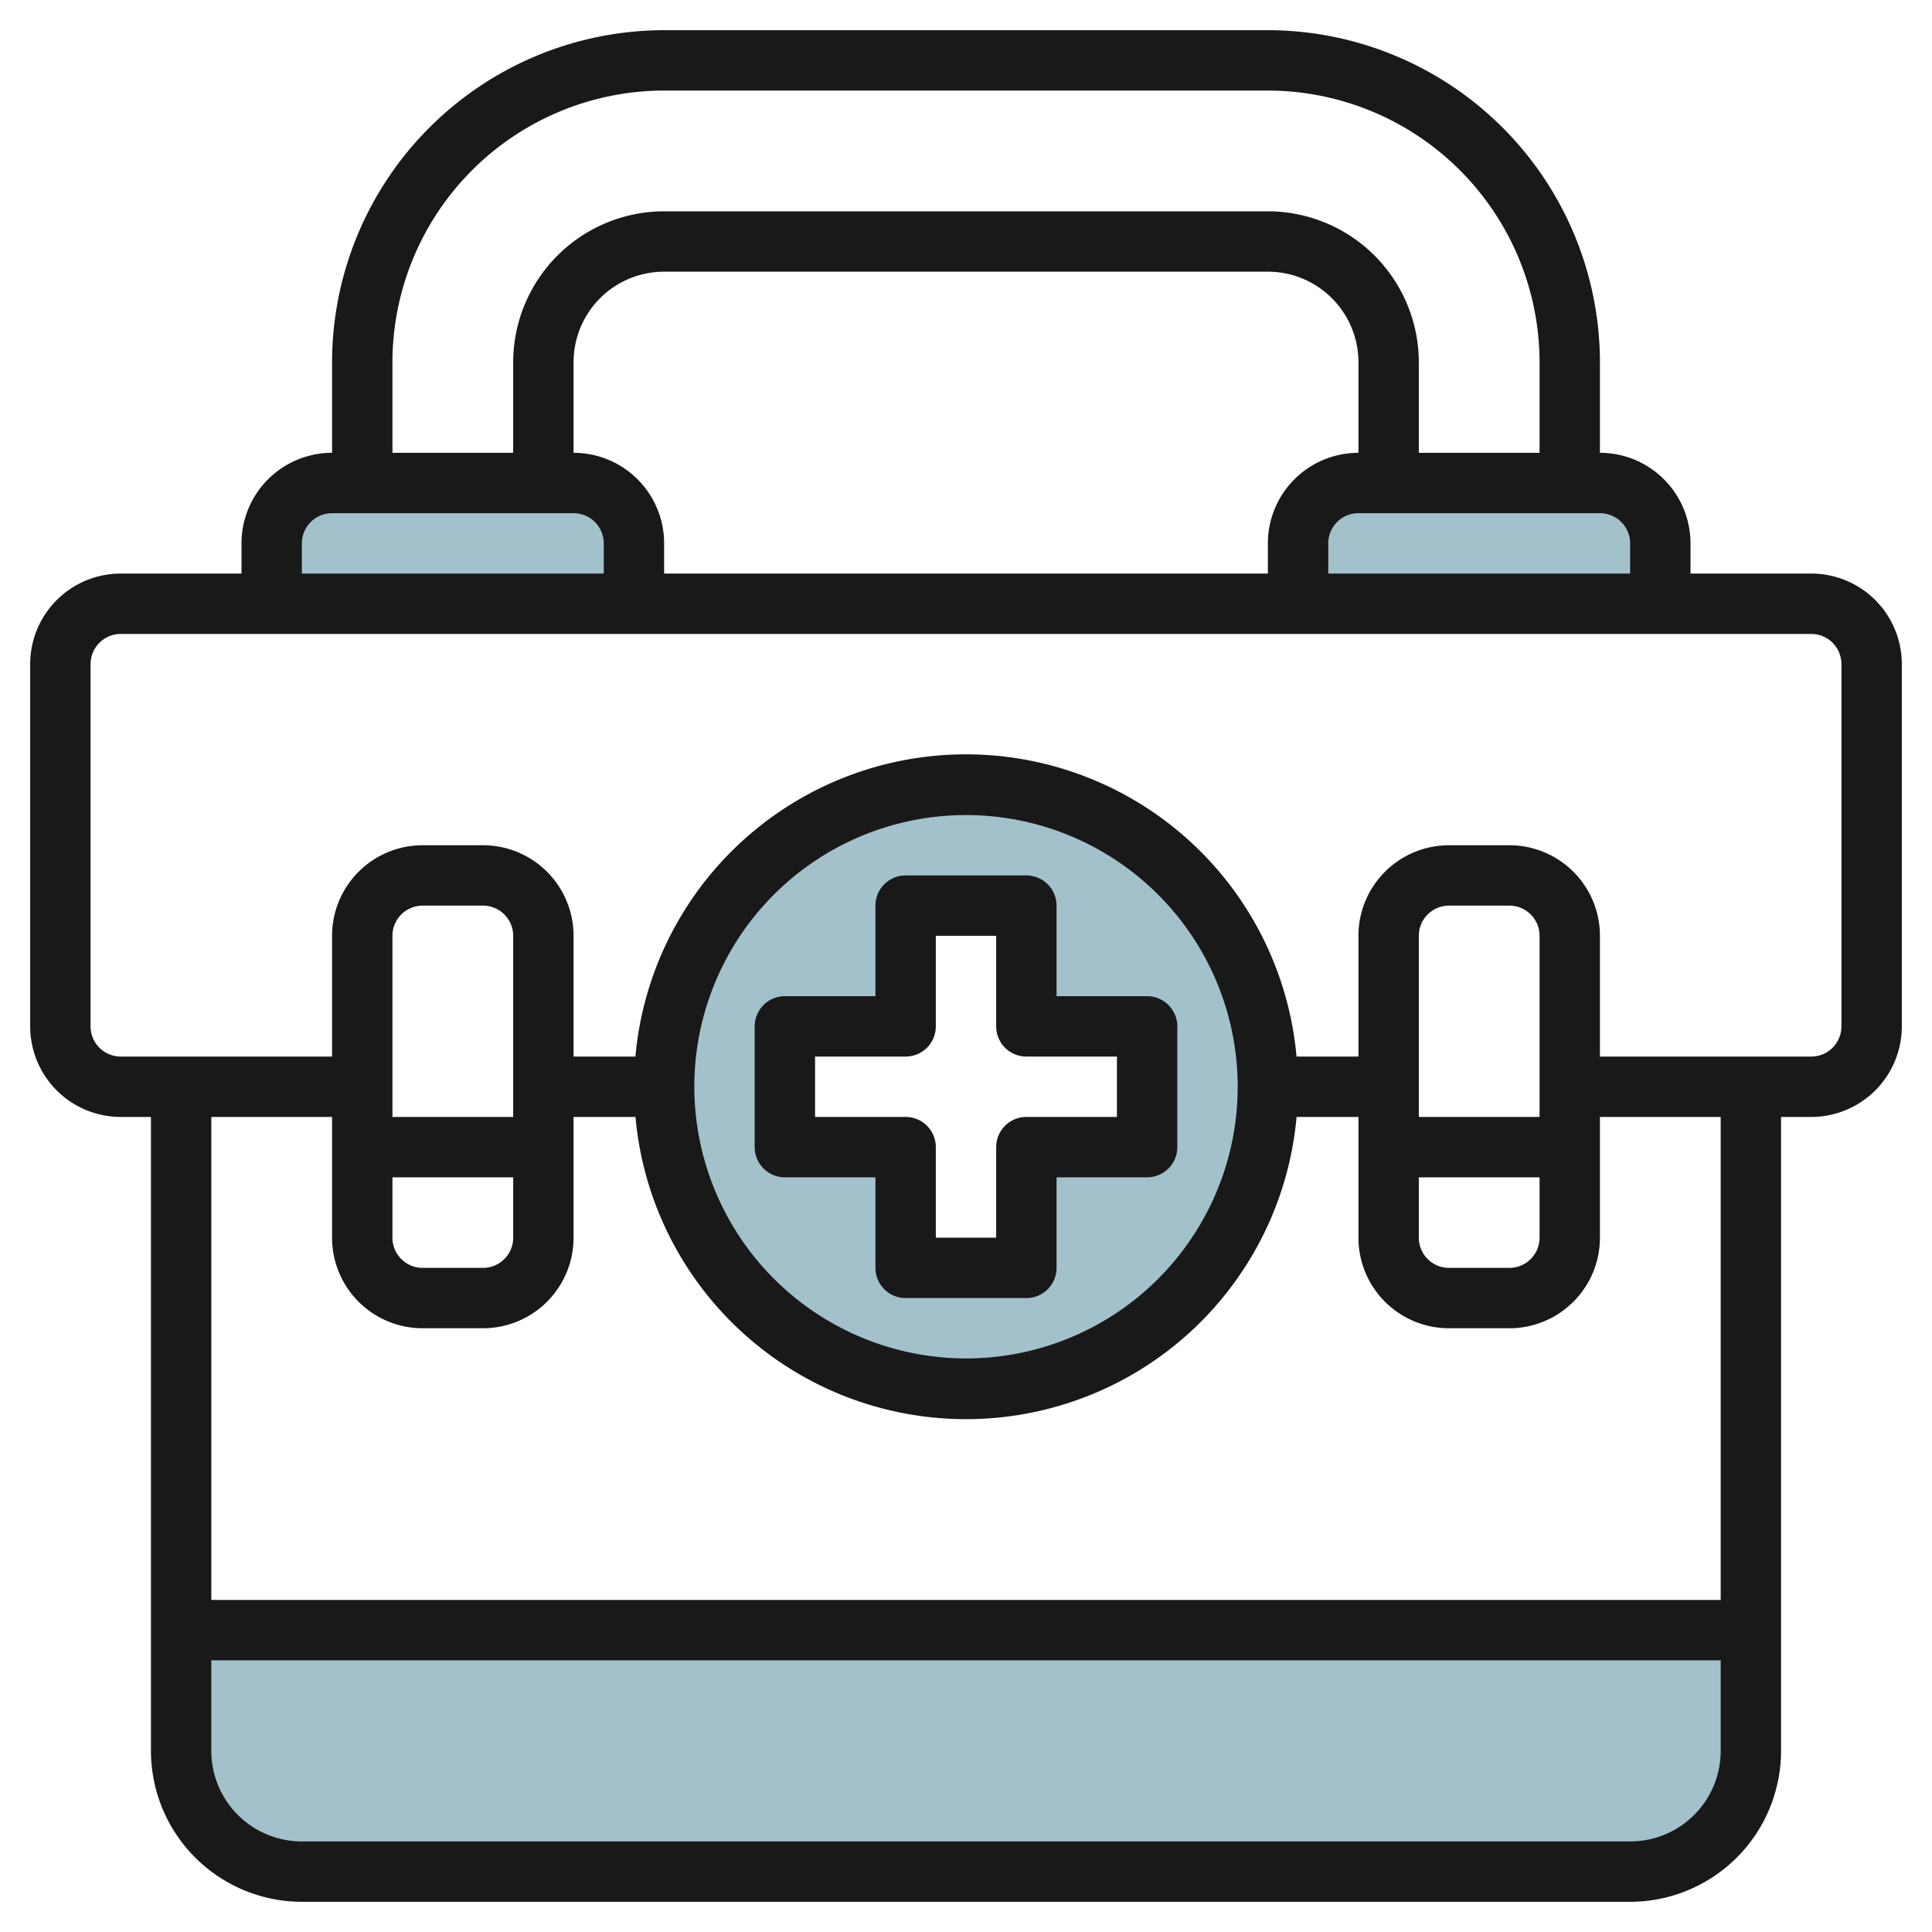
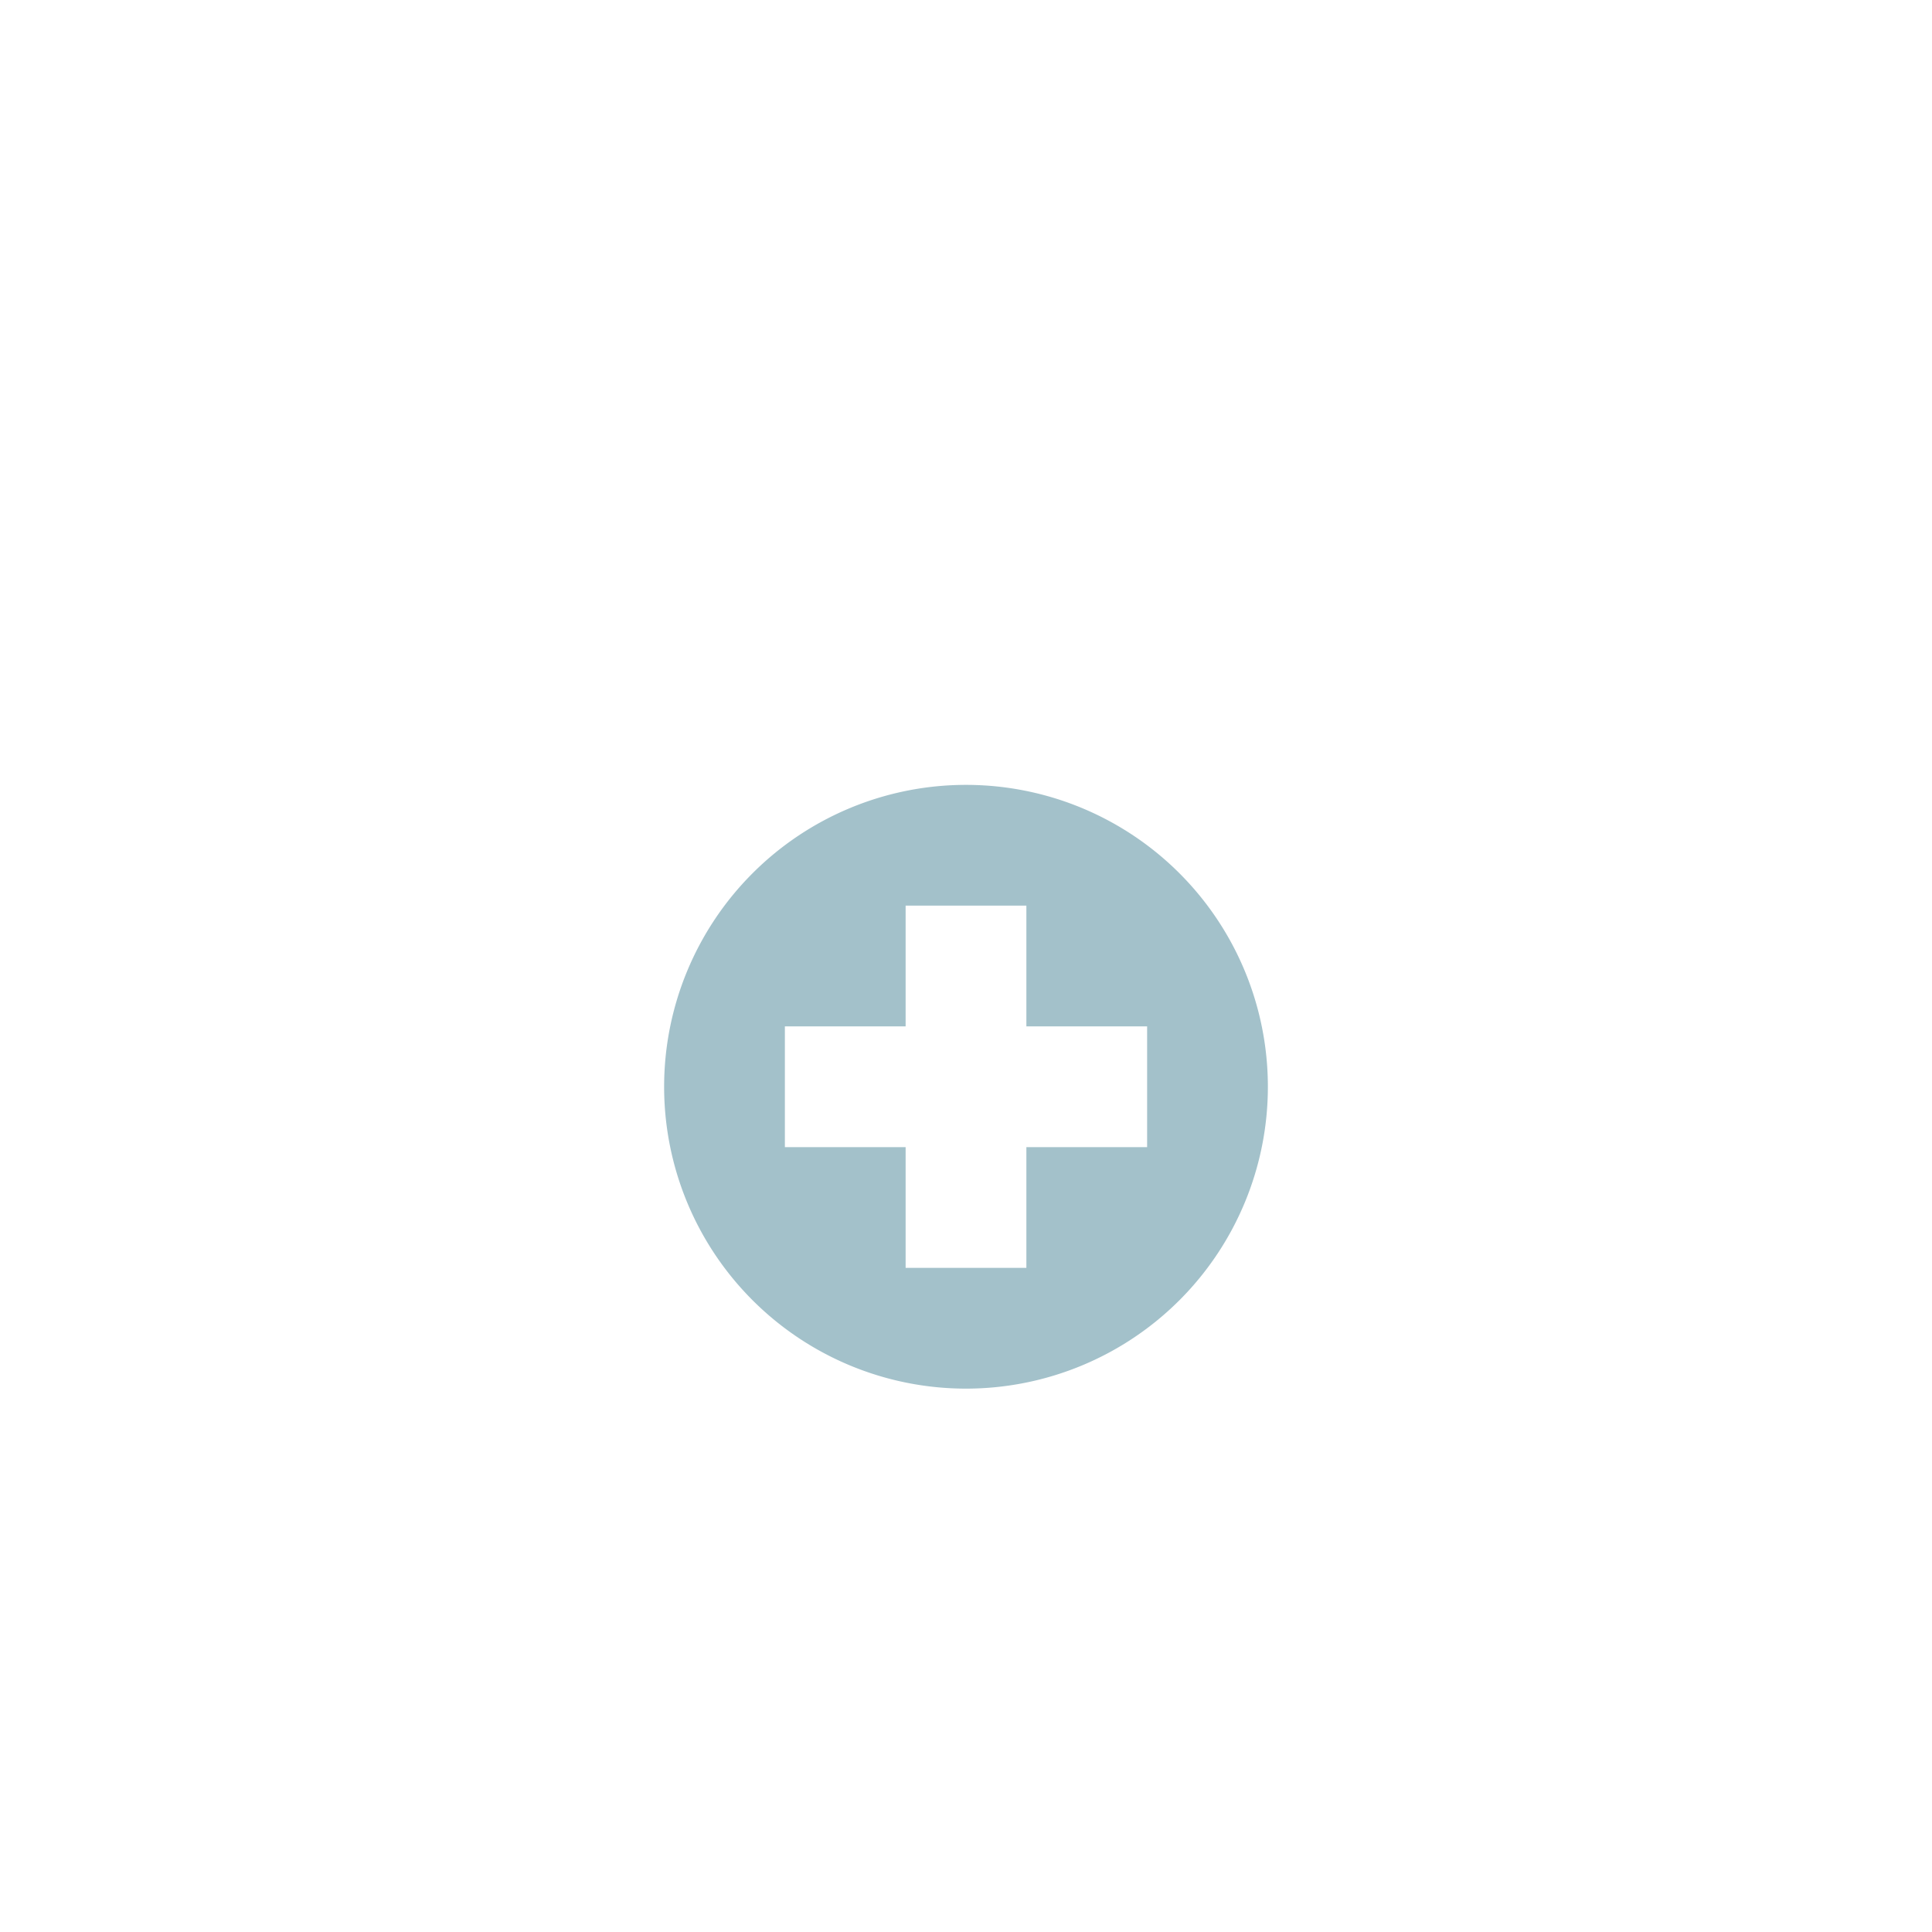
<svg xmlns="http://www.w3.org/2000/svg" id="Layer_3" height="512" viewBox="0 0 64 64" width="512" data-name="Layer 3">
  <g fill="#a3c1ca">
-     <path d="m58 54h-52v4a4 4 0 0 0 4 4h44a4 4 0 0 0 4-4z" />
    <path d="m32 26a10 10 0 1 0 10 10 10 10 0 0 0 -10-10zm6 12h-4v4h-4v-4h-4v-4h4v-4h4v4h4z" />
-     <path d="m9 20v-2a2 2 0 0 1 2-2h8a2 2 0 0 1 2 2v2" />
-     <path d="m43 20v-2a2 2 0 0 1 2-2h8a2 2 0 0 1 2 2v2" />
  </g>
-   <path d="m60 19h-4v-1a3 3 0 0 0 -3-3v-3a11.013 11.013 0 0 0 -11-11h-20a11.013 11.013 0 0 0 -11 11v3a3 3 0 0 0 -3 3v1h-4a3 3 0 0 0 -3 3v12a3 3 0 0 0 3 3h1v21a5.006 5.006 0 0 0 5 5h44a5.006 5.006 0 0 0 5-5v-21h1a3 3 0 0 0 3-3v-12a3 3 0 0 0 -3-3zm-6-1v1h-10v-1a1 1 0 0 1 1-1h8a1 1 0 0 1 1 1zm-35-3v-3a3 3 0 0 1 3-3h20a3 3 0 0 1 3 3v3a3 3 0 0 0 -3 3v1h-20v-1a3 3 0 0 0 -3-3zm-6-3a9.01 9.01 0 0 1 9-9h20a9.01 9.01 0 0 1 9 9v3h-4v-3a5.006 5.006 0 0 0 -5-5h-20a5.006 5.006 0 0 0 -5 5v3h-4zm-3 6a1 1 0 0 1 1-1h8a1 1 0 0 1 1 1v1h-10zm44 43h-44a3 3 0 0 1 -3-3v-3h50v3a3 3 0 0 1 -3 3zm3-8h-50v-16h4v4a3 3 0 0 0 3 3h2a3 3 0 0 0 3-3v-4h2.051a10.994 10.994 0 0 0 21.9 0h2.049v4a3 3 0 0 0 3 3h2a3 3 0 0 0 3-3v-4h4zm-44-14h4v2a1 1 0 0 1 -1 1h-2a1 1 0 0 1 -1-1zm4-2h-4v-6a1 1 0 0 1 1-1h2a1 1 0 0 1 1 1zm6-1a9 9 0 1 1 9 9 9.01 9.01 0 0 1 -9-9zm24 3h4v2a1 1 0 0 1 -1 1h-2a1 1 0 0 1 -1-1zm4-2h-4v-6a1 1 0 0 1 1-1h2a1 1 0 0 1 1 1zm10-3a1 1 0 0 1 -1 1h-7v-4a3 3 0 0 0 -3-3h-2a3 3 0 0 0 -3 3v4h-2.051a10.994 10.994 0 0 0 -21.9 0h-2.049v-4a3 3 0 0 0 -3-3h-2a3 3 0 0 0 -3 3v4h-7a1 1 0 0 1 -1-1v-12a1 1 0 0 1 1-1h56a1 1 0 0 1 1 1z" fill="#191919" />
-   <path d="m29 39v3a1 1 0 0 0 1 1h4a1 1 0 0 0 1-1v-3h3a1 1 0 0 0 1-1v-4a1 1 0 0 0 -1-1h-3v-3a1 1 0 0 0 -1-1h-4a1 1 0 0 0 -1 1v3h-3a1 1 0 0 0 -1 1v4a1 1 0 0 0 1 1zm-2-4h3a1 1 0 0 0 1-1v-3h2v3a1 1 0 0 0 1 1h3v2h-3a1 1 0 0 0 -1 1v3h-2v-3a1 1 0 0 0 -1-1h-3z" fill="#191919" />
</svg>